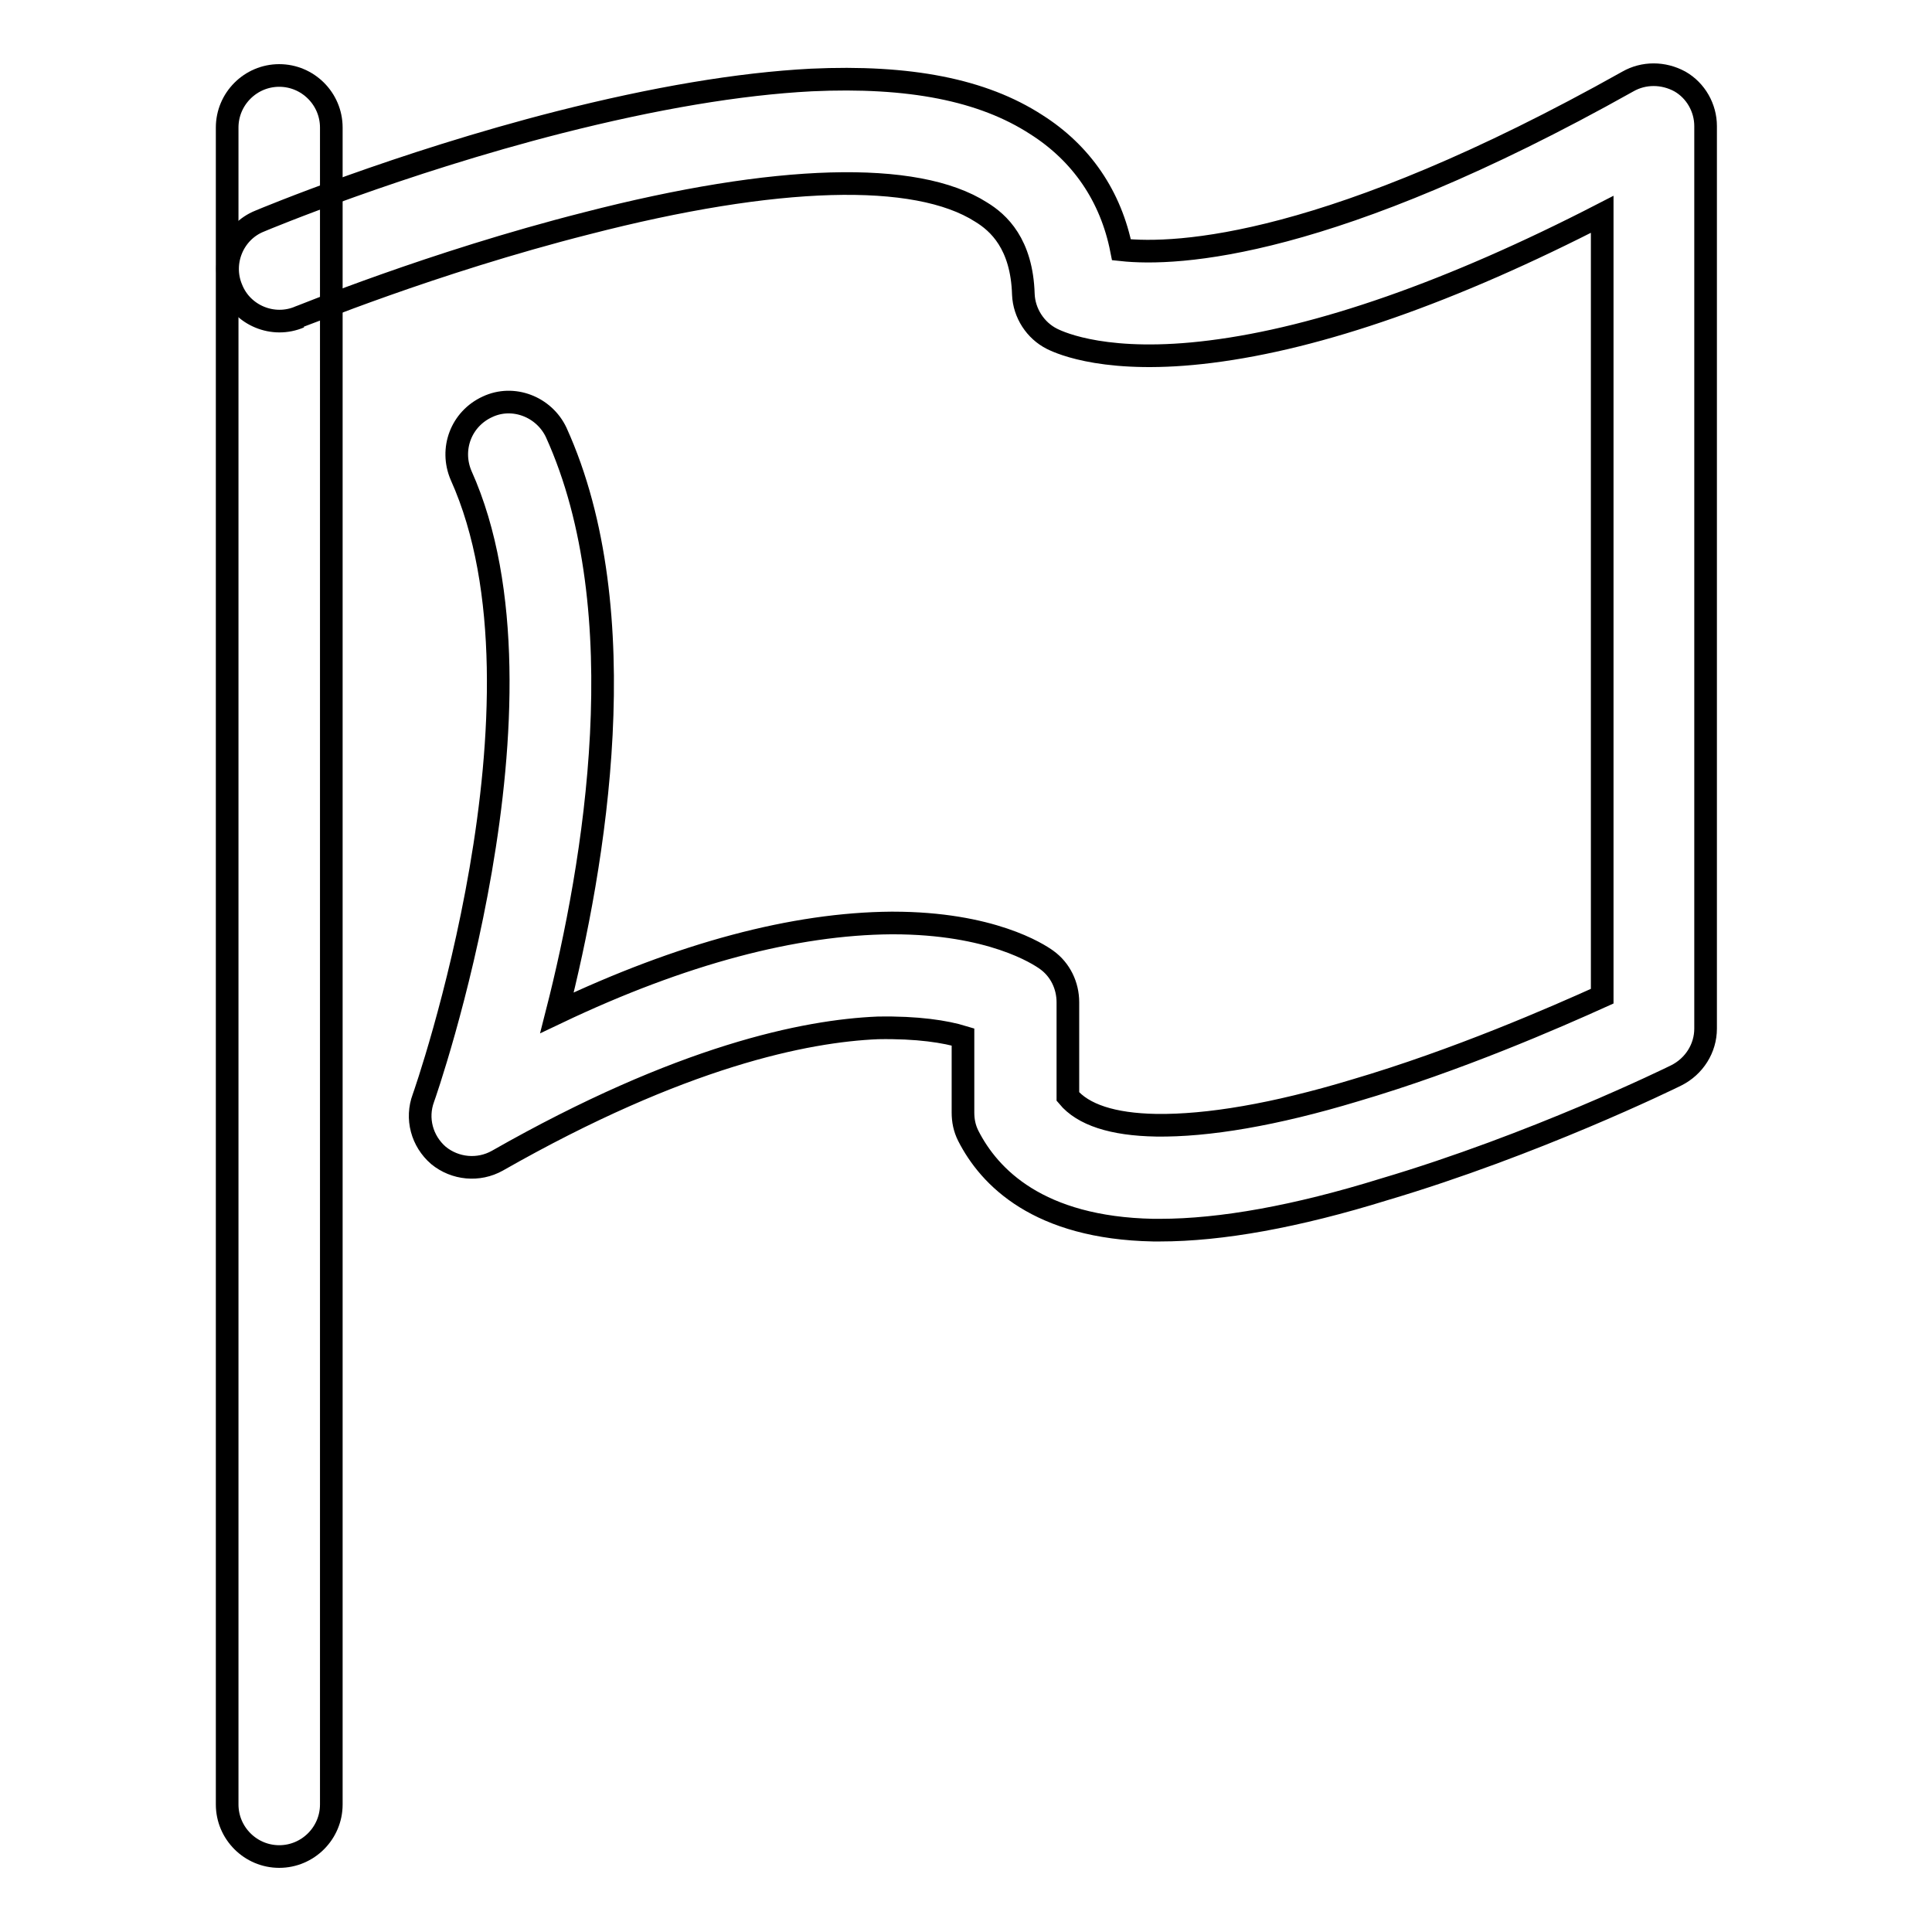
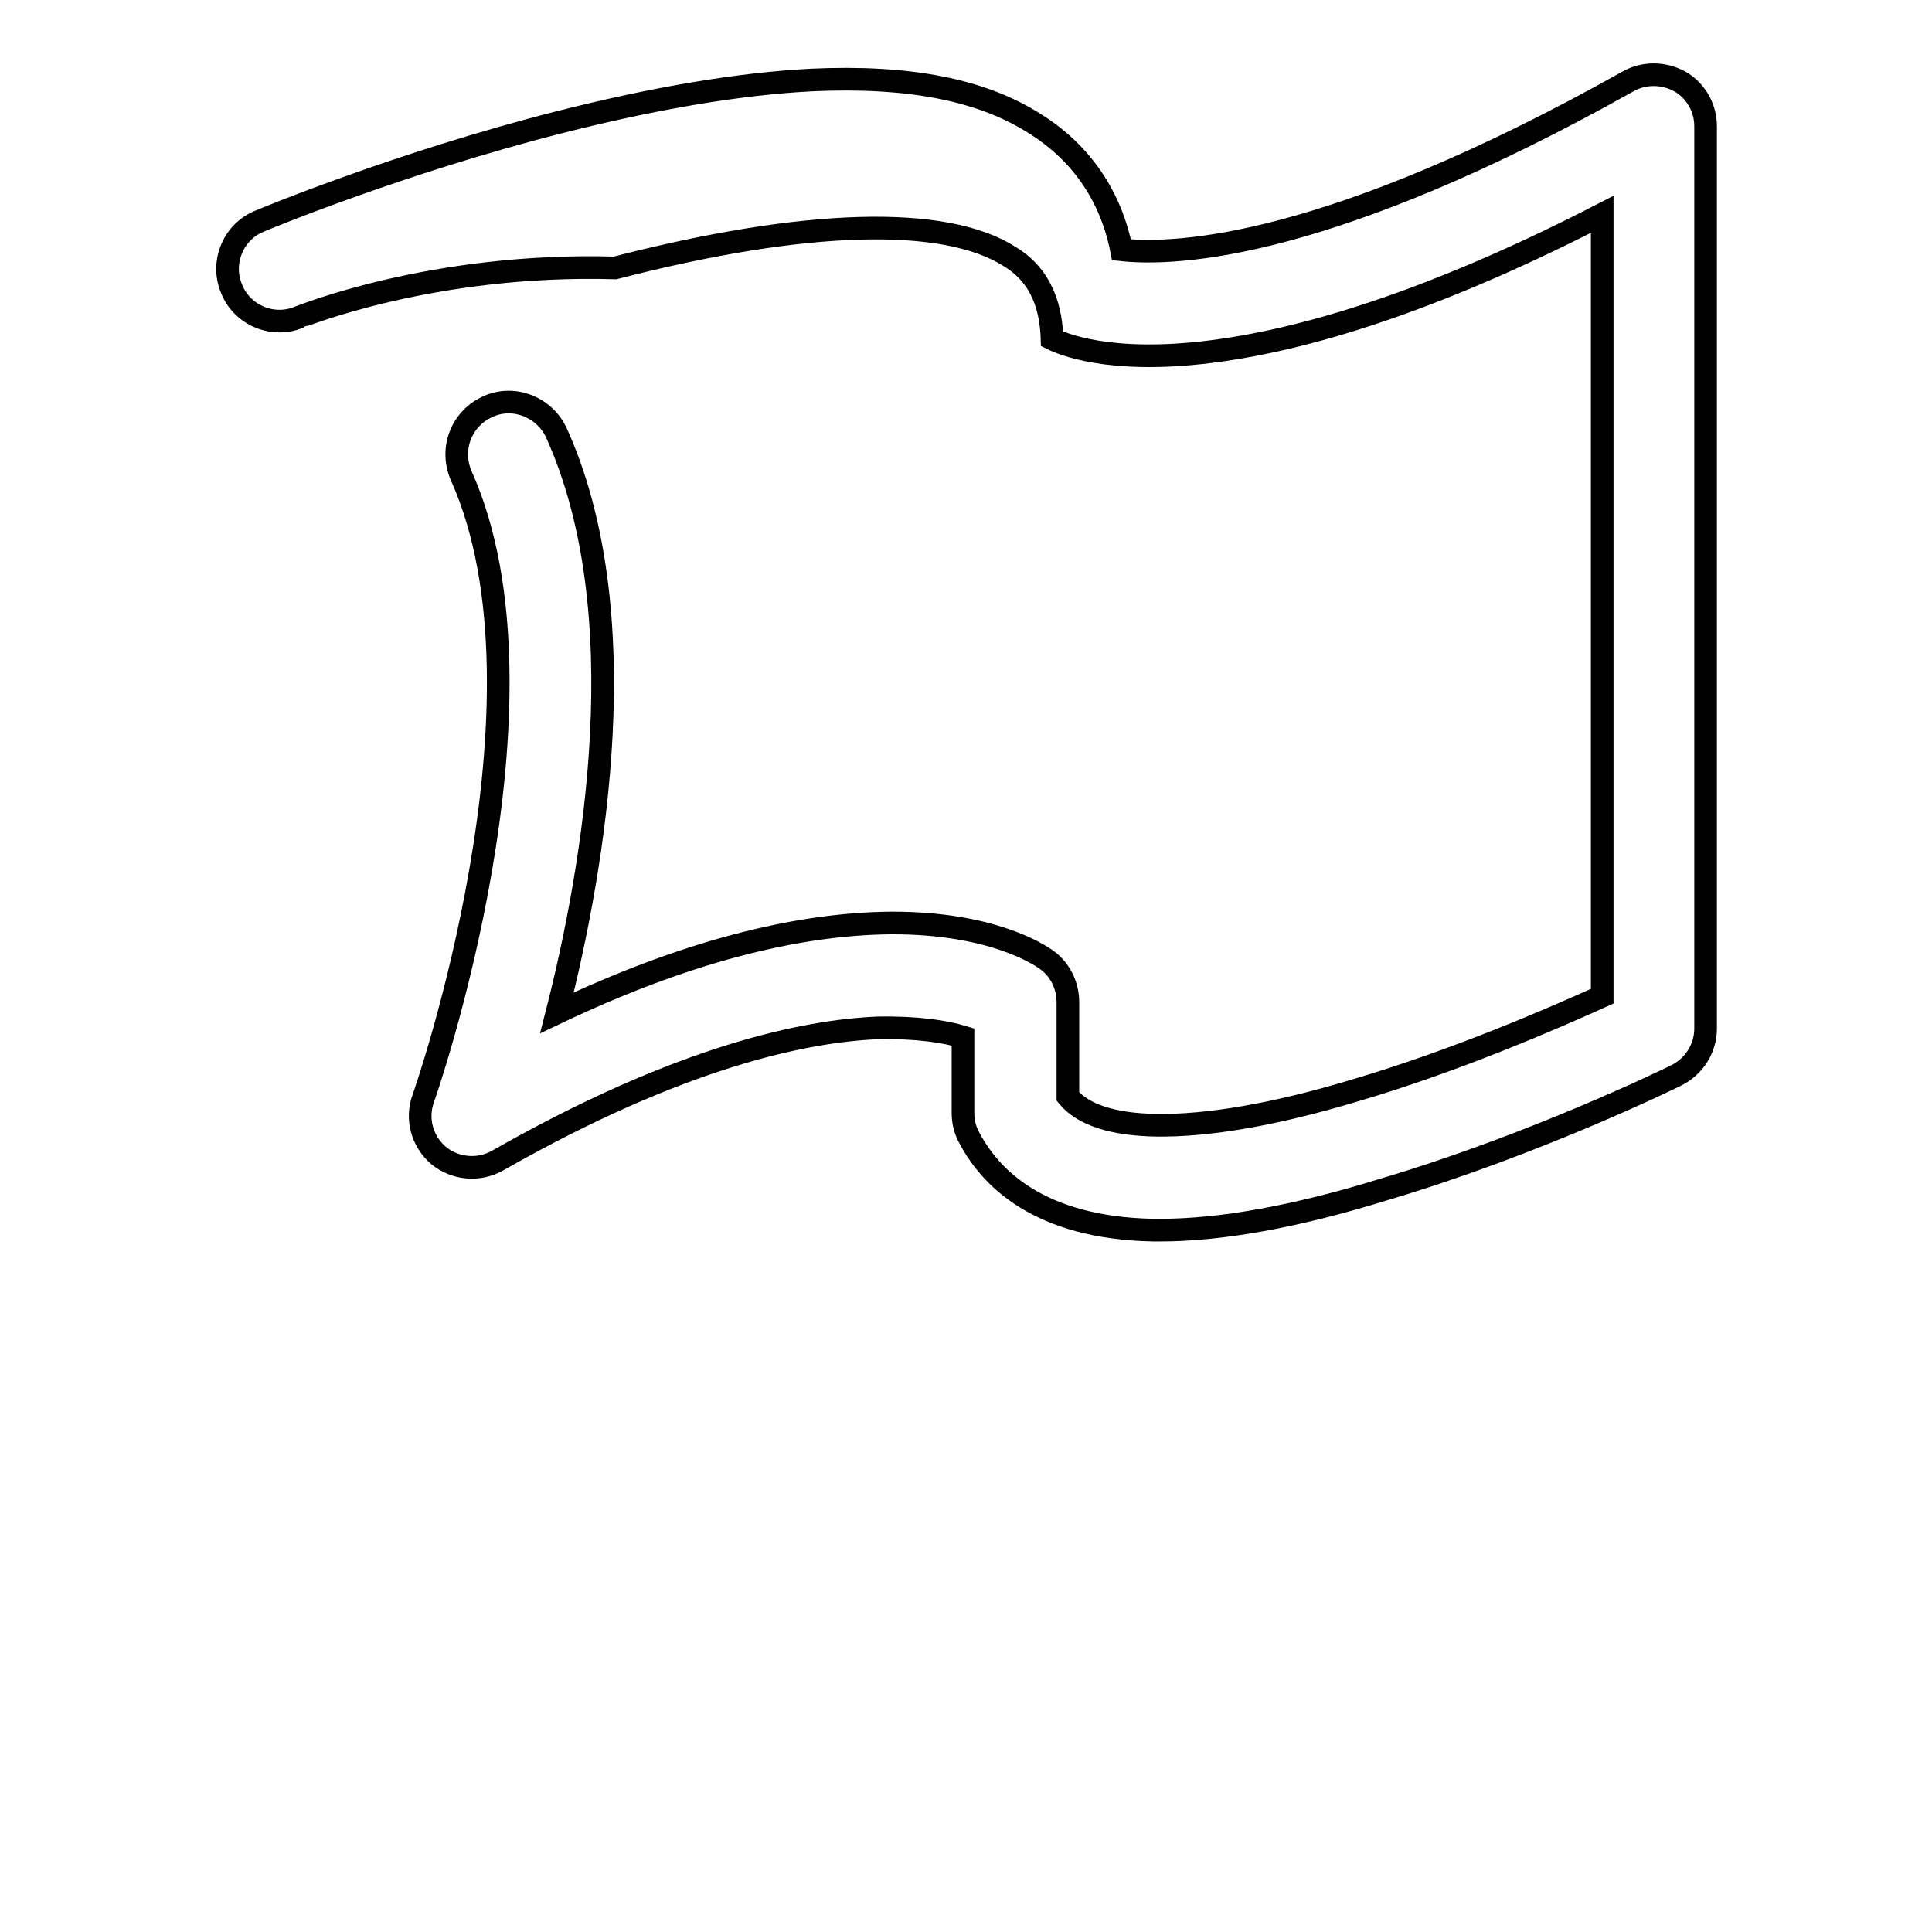
<svg xmlns="http://www.w3.org/2000/svg" version="1.1" x="0px" y="0px" viewBox="0 0 256 256" enable-background="new 0 0 256 256" xml:space="preserve">
  <g>
    <g>
-       <path stroke-width="3" fill-opacity="0" stroke="#000000" d="M153.7,163c-0.3,0-0.6,0-0.9,0c-15.2-0.3-21.7-7-24.5-12.5c-0.5-1-0.7-2-0.7-3.1v-10c-2.3-0.7-6-1.3-11.3-1.2c-9.5,0.4-26,3.7-50.4,17.6c-2.5,1.4-5.6,1.1-7.8-0.7c-2.2-1.9-3-4.9-2-7.6c0.2-0.5,18.4-52.7,5-82.5c-1.5-3.5,0-7.5,3.5-9.1c3.4-1.6,7.5,0,9.1,3.4c10.8,23.8,5.1,57.3,0.1,76.9c16.6-7.9,31.5-11.8,44.3-11.9c0,0,0.1,0,0.2,0c13,0,19.3,4.1,20.4,4.9c1.8,1.3,2.8,3.4,2.8,5.6v12.5c2,2.4,5.9,3.7,11.7,3.8c6.8,0.1,15.7-1.4,26.3-4.6c13.6-4,26.6-9.7,32.8-12.5V28.4c-20,10.3-37.5,16.4-51.9,18.2c-13.5,1.7-19.8-1.1-21-1.7c-2.2-1.1-3.7-3.4-3.8-5.9c-0.2-6.7-3.3-9.5-5.6-10.9c-8.6-5.5-27.1-5-52.3,1.5C57.2,34.8,39.8,42,39.7,42c-3.5,1.5-7.6-0.2-9-3.7c-1.5-3.5,0.2-7.6,3.7-9c0.7-0.3,18.5-7.7,39.7-13.1c12.6-3.2,23.8-5.1,33.4-5.6c13-0.6,22.7,1.3,29.8,5.9c6,3.8,9.9,9.5,11.3,16.6c7.4,0.8,27.7-0.2,67.1-22.3c2.1-1.2,4.7-1.2,6.9,0c2.1,1.2,3.4,3.5,3.4,5.9v119.6c0,2.6-1.5,5-3.9,6.2c-0.8,0.4-18.8,9.2-38.7,15.1C171.8,161.2,161.8,163,153.7,163z" />
-       <path stroke-width="3" fill-opacity="0" stroke="#000000" d="M37,246c-3.8,0-6.9-3.1-6.9-6.9V16.9c0-3.8,3.1-6.9,6.9-6.9s6.9,3.1,6.9,6.9v222.2C43.9,242.9,40.8,246,37,246z" />
+       <path stroke-width="3" fill-opacity="0" stroke="#000000" d="M153.7,163c-0.3,0-0.6,0-0.9,0c-15.2-0.3-21.7-7-24.5-12.5c-0.5-1-0.7-2-0.7-3.1v-10c-2.3-0.7-6-1.3-11.3-1.2c-9.5,0.4-26,3.7-50.4,17.6c-2.5,1.4-5.6,1.1-7.8-0.7c-2.2-1.9-3-4.9-2-7.6c0.2-0.5,18.4-52.7,5-82.5c-1.5-3.5,0-7.5,3.5-9.1c3.4-1.6,7.5,0,9.1,3.4c10.8,23.8,5.1,57.3,0.1,76.9c16.6-7.9,31.5-11.8,44.3-11.9c0,0,0.1,0,0.2,0c13,0,19.3,4.1,20.4,4.9c1.8,1.3,2.8,3.4,2.8,5.6v12.5c2,2.4,5.9,3.7,11.7,3.8c6.8,0.1,15.7-1.4,26.3-4.6c13.6-4,26.6-9.7,32.8-12.5V28.4c-20,10.3-37.5,16.4-51.9,18.2c-13.5,1.7-19.8-1.1-21-1.7c-0.2-6.7-3.3-9.5-5.6-10.9c-8.6-5.5-27.1-5-52.3,1.5C57.2,34.8,39.8,42,39.7,42c-3.5,1.5-7.6-0.2-9-3.7c-1.5-3.5,0.2-7.6,3.7-9c0.7-0.3,18.5-7.7,39.7-13.1c12.6-3.2,23.8-5.1,33.4-5.6c13-0.6,22.7,1.3,29.8,5.9c6,3.8,9.9,9.5,11.3,16.6c7.4,0.8,27.7-0.2,67.1-22.3c2.1-1.2,4.7-1.2,6.9,0c2.1,1.2,3.4,3.5,3.4,5.9v119.6c0,2.6-1.5,5-3.9,6.2c-0.8,0.4-18.8,9.2-38.7,15.1C171.8,161.2,161.8,163,153.7,163z" />
    </g>
  </g>
</svg>